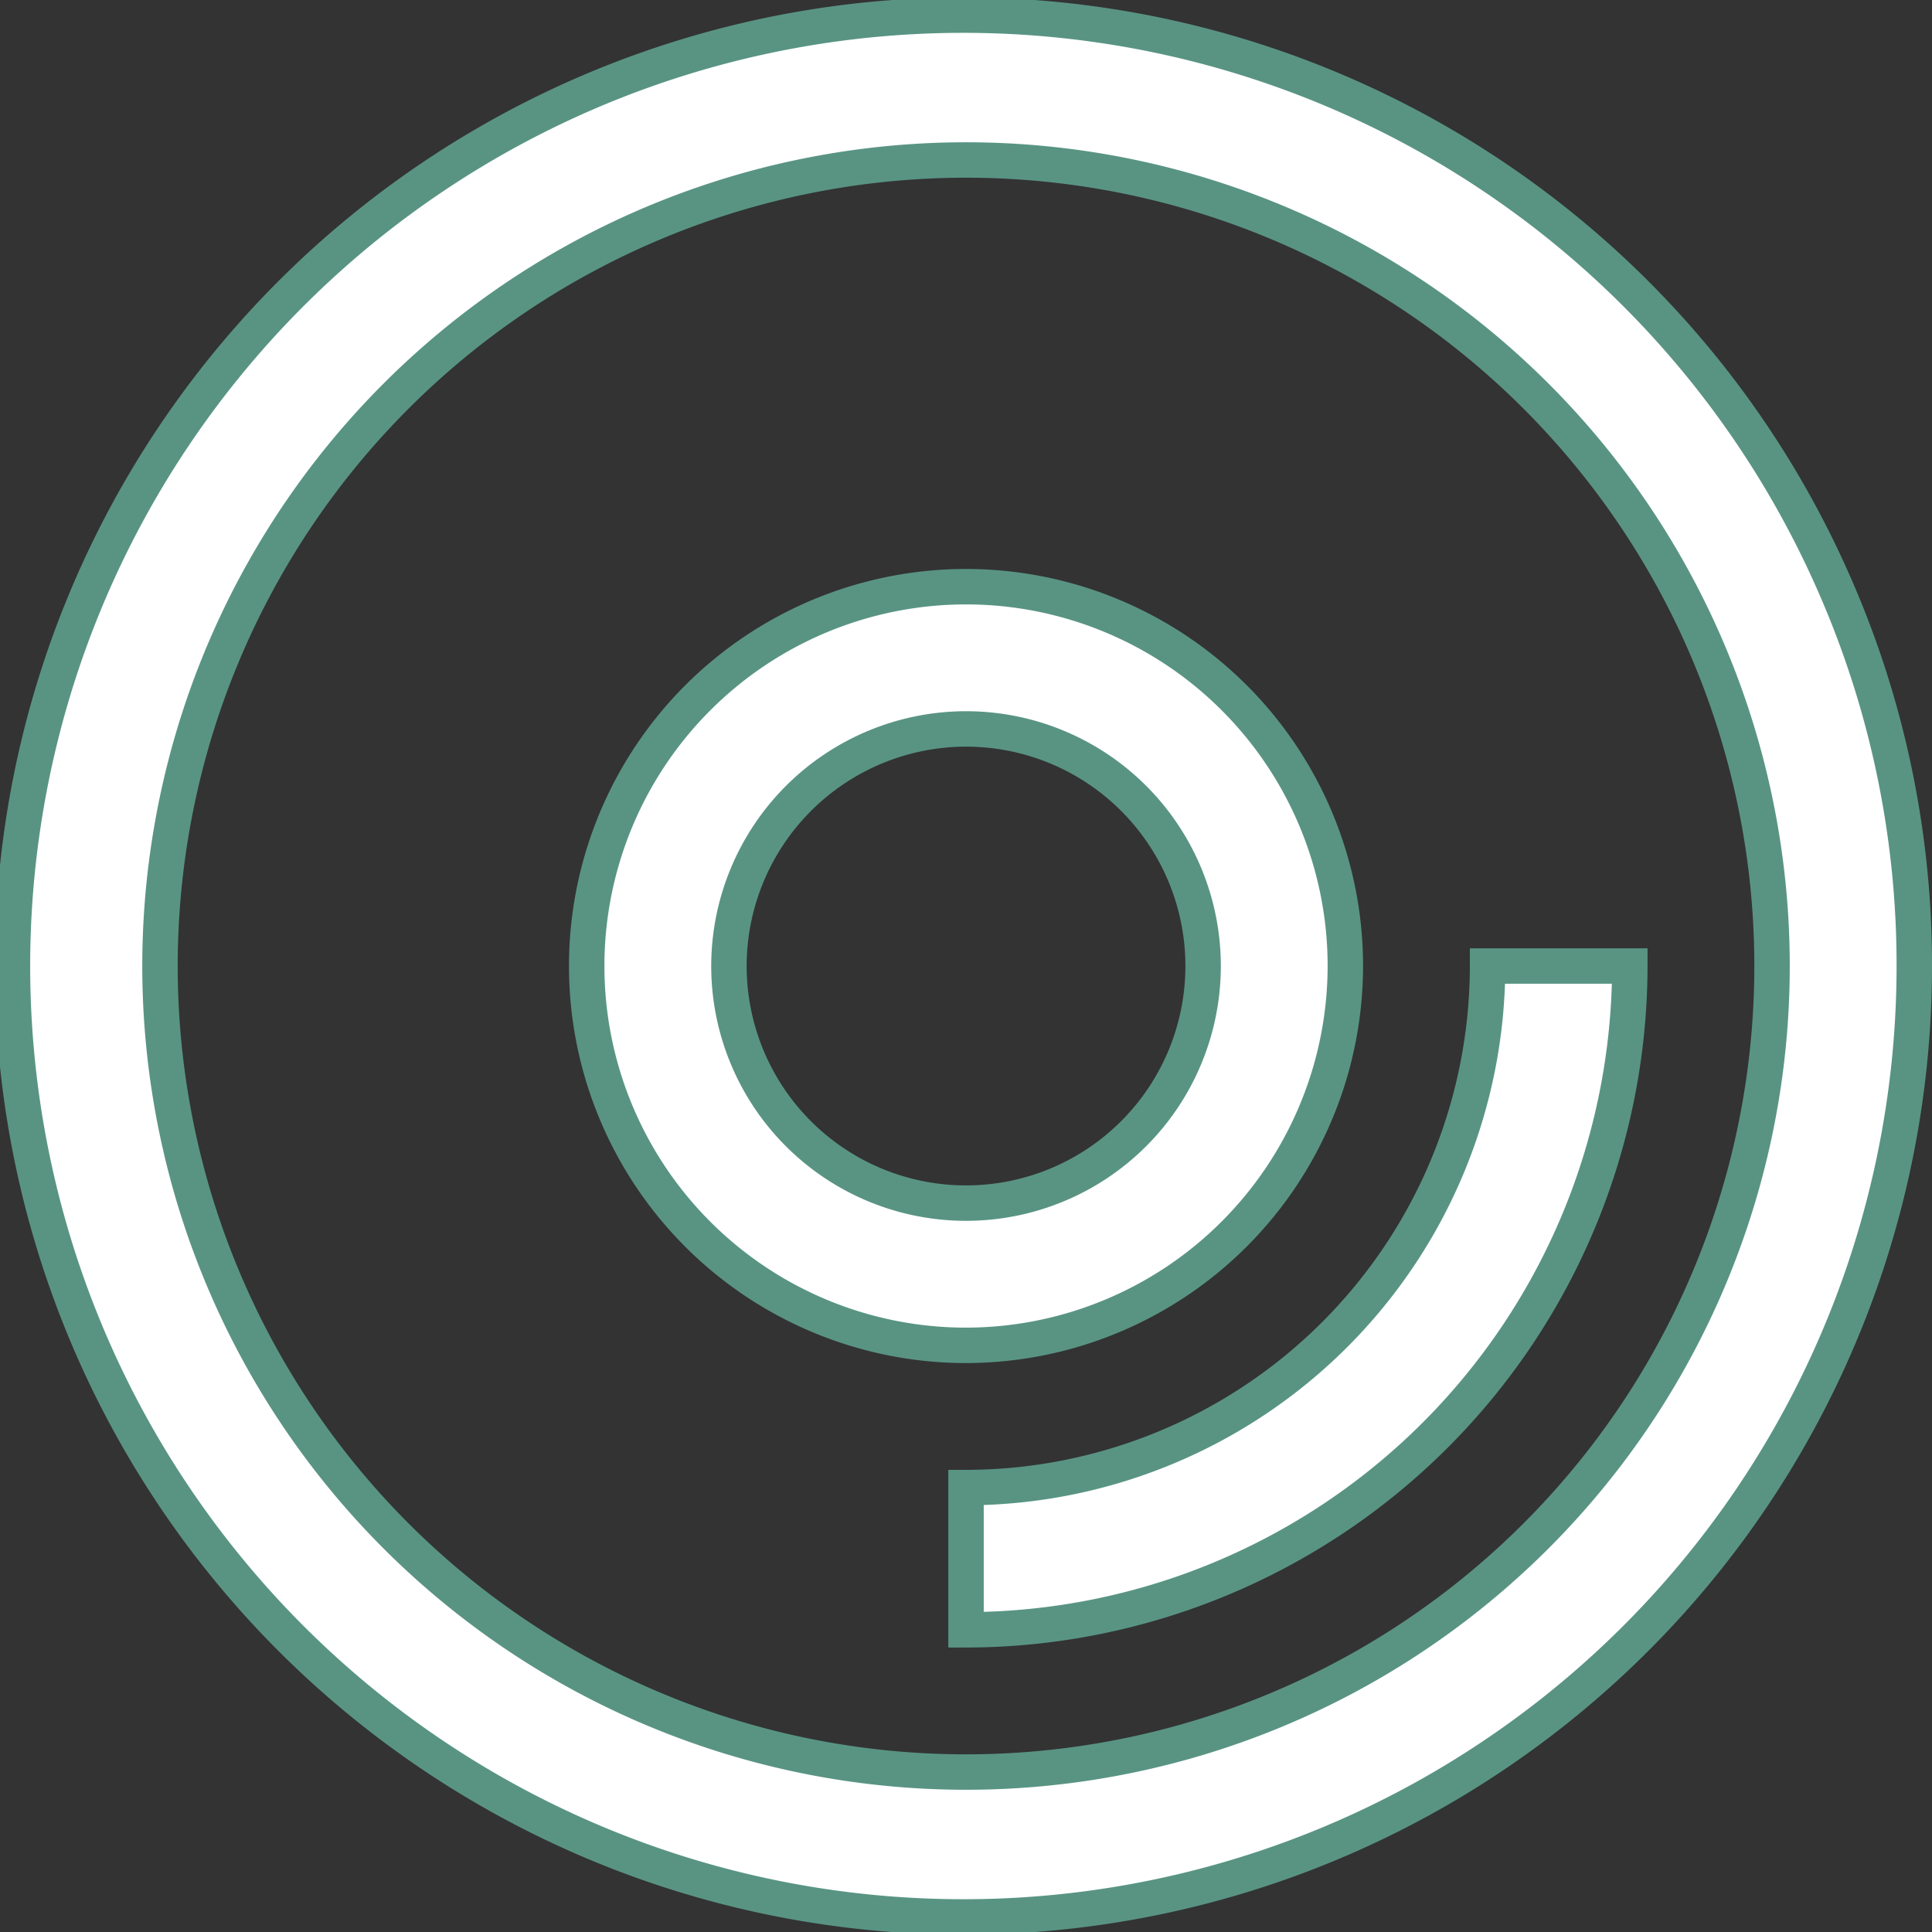
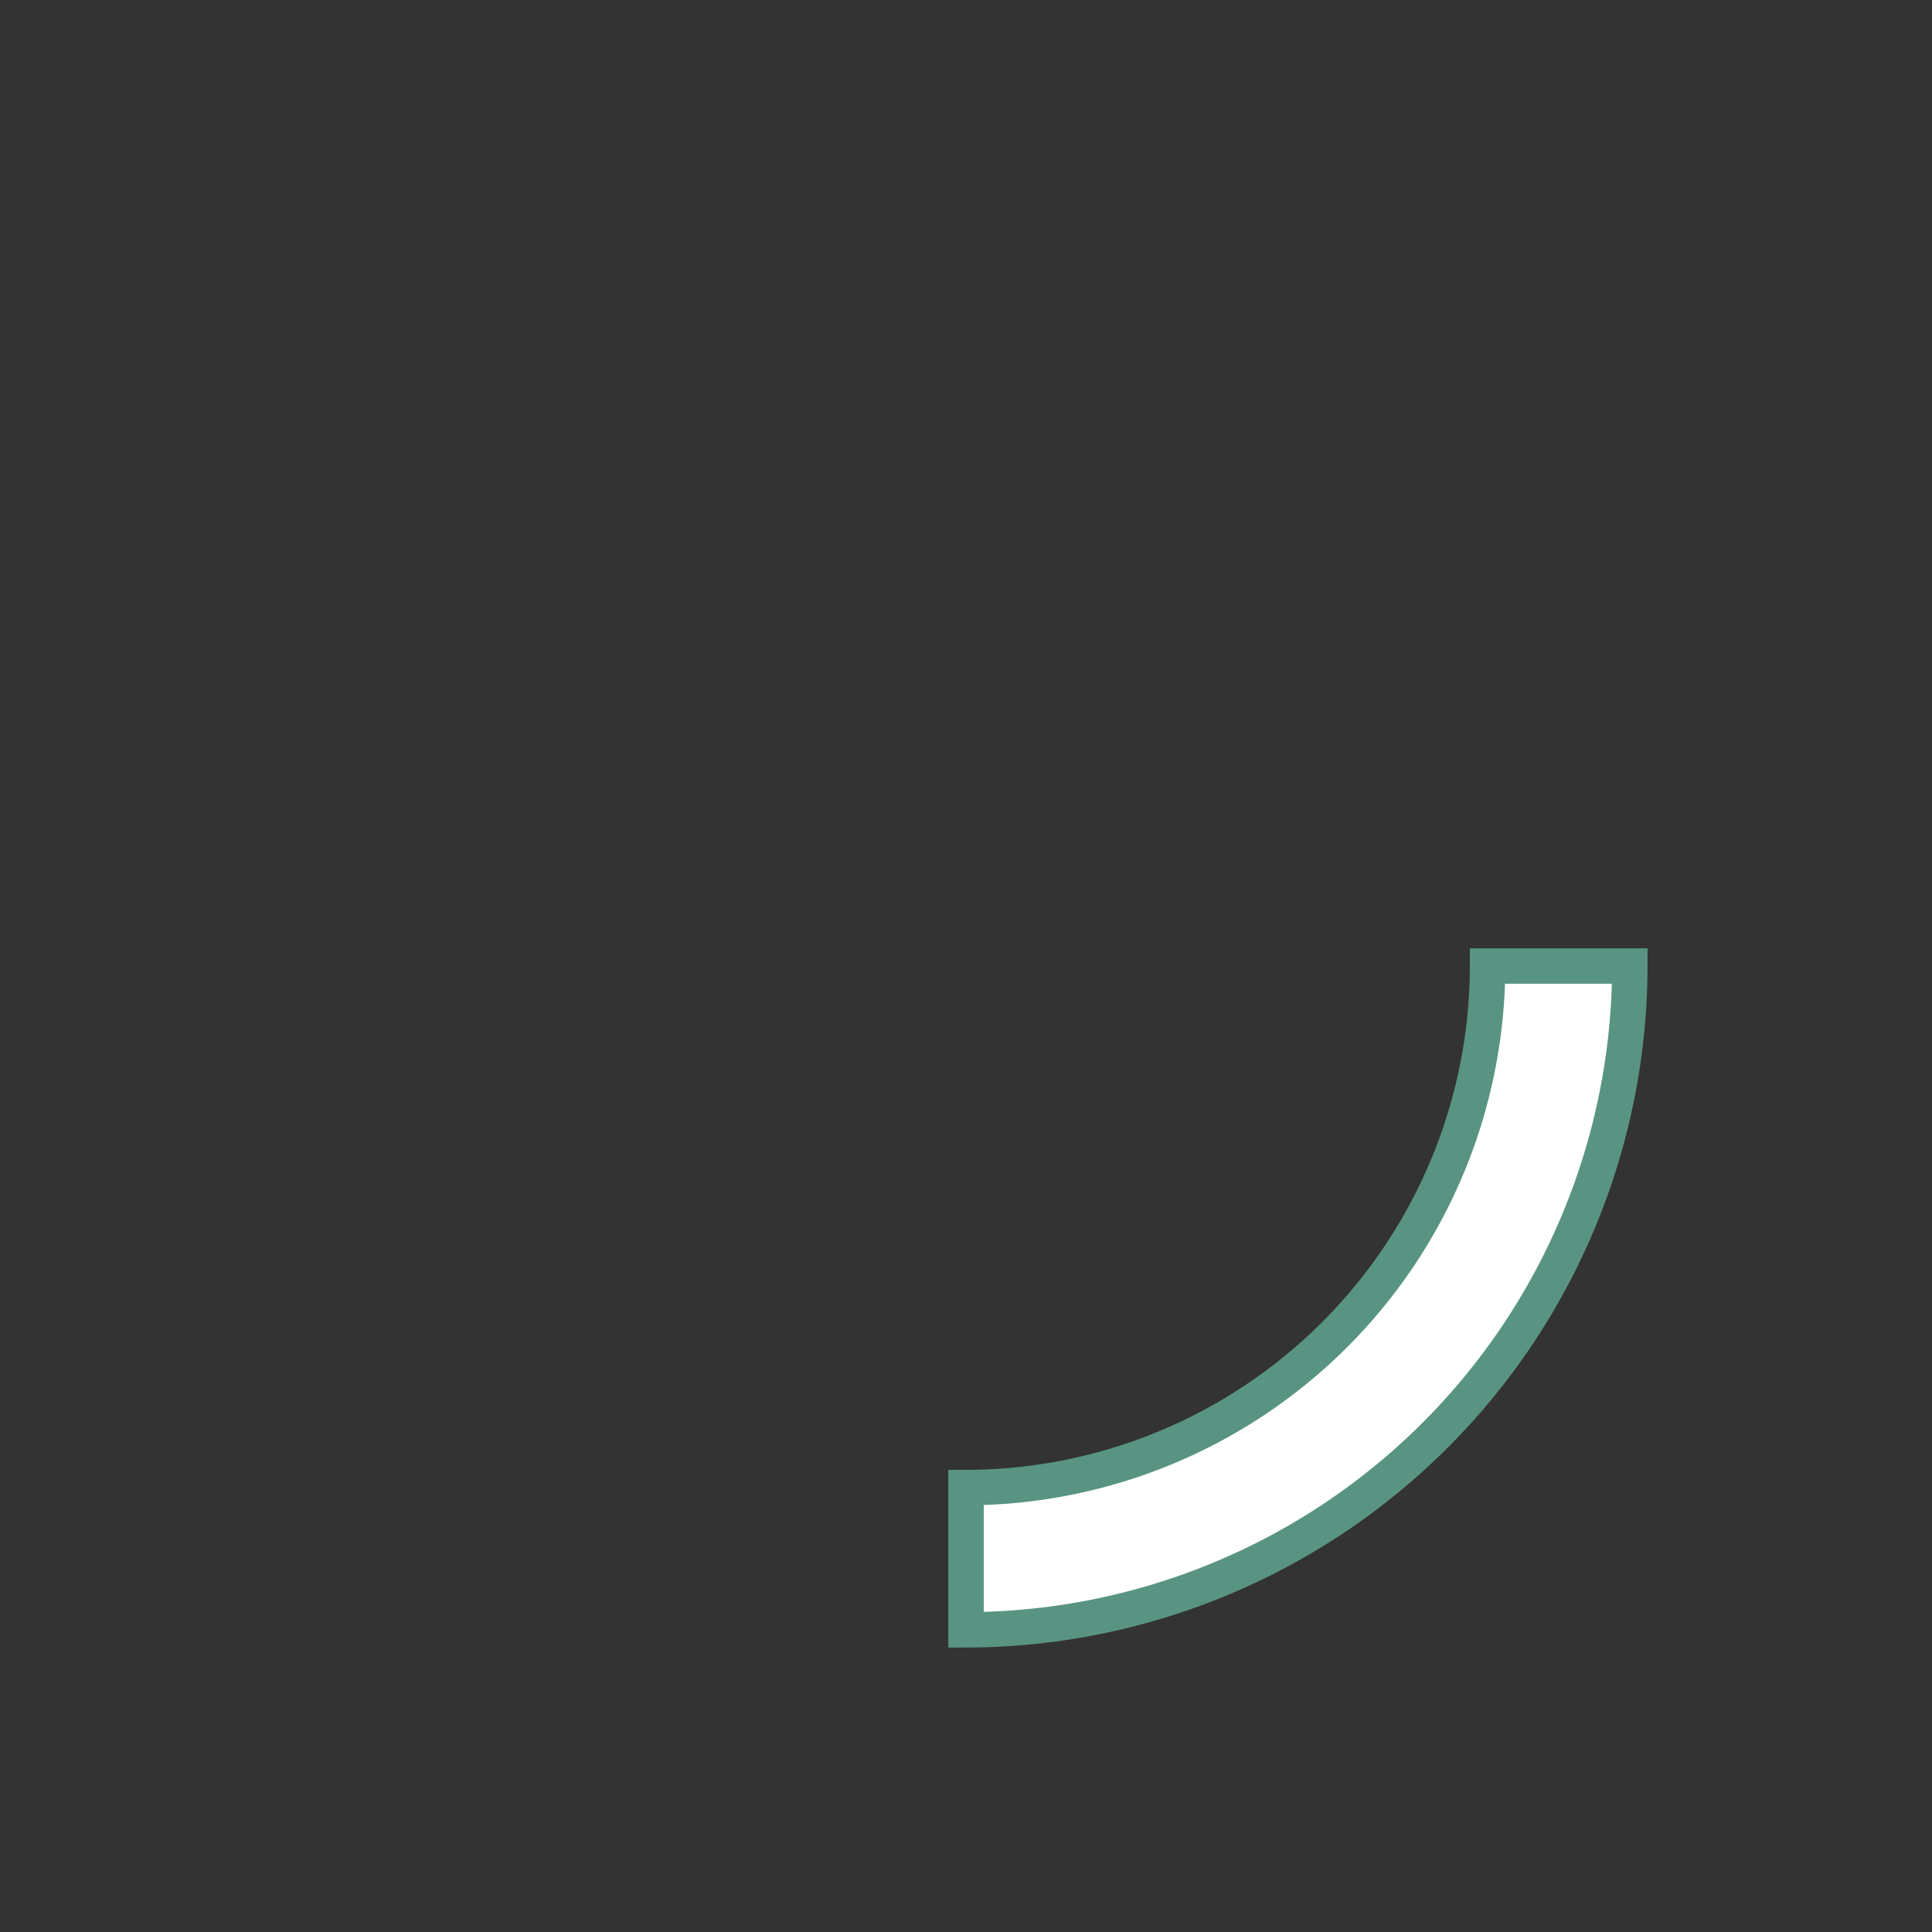
<svg xmlns="http://www.w3.org/2000/svg" width="40.899" height="40.899" viewBox="0 0 40.899 40.899">
  <rect x="0" y="0" width="40.899" height="40.899" fill="#333333" stroke="none" />
  <g id="XMLID_507_" transform="translate(0.375 0.375)">
-     <path id="XMLID_508_" d="M38.57,12.26a20.13,20.13,0,1,0,1.579,7.815A20,20,0,0,0,38.57,12.26Zm-18.5,24.878A17.063,17.063,0,1,1,37.138,20.074,17.063,17.063,0,0,1,20.075,37.138Z" transform="translate(0 0)" fill="#fff" stroke="#599483" stroke-width="0.75" />
    <path id="XMLID_511_" d="M211.041,200A11.053,11.053,0,0,1,200,211.041v3.011A14.068,14.068,0,0,0,214.052,200Z" transform="translate(-179.925 -179.925)" fill="#fff" stroke="#599483" stroke-width="0.75" />
-     <path id="XMLID_512_" d="M136.06,128.03a8.03,8.03,0,1,0-8.03,8.03A8.039,8.039,0,0,0,136.06,128.03Zm-8.03-5.019a5.019,5.019,0,1,1-5.019,5.019A5.024,5.024,0,0,1,128.03,123.011Z" transform="translate(-107.955 -107.955)" fill="#fff" stroke="#599483" stroke-width="0.75" />
  </g>
</svg>